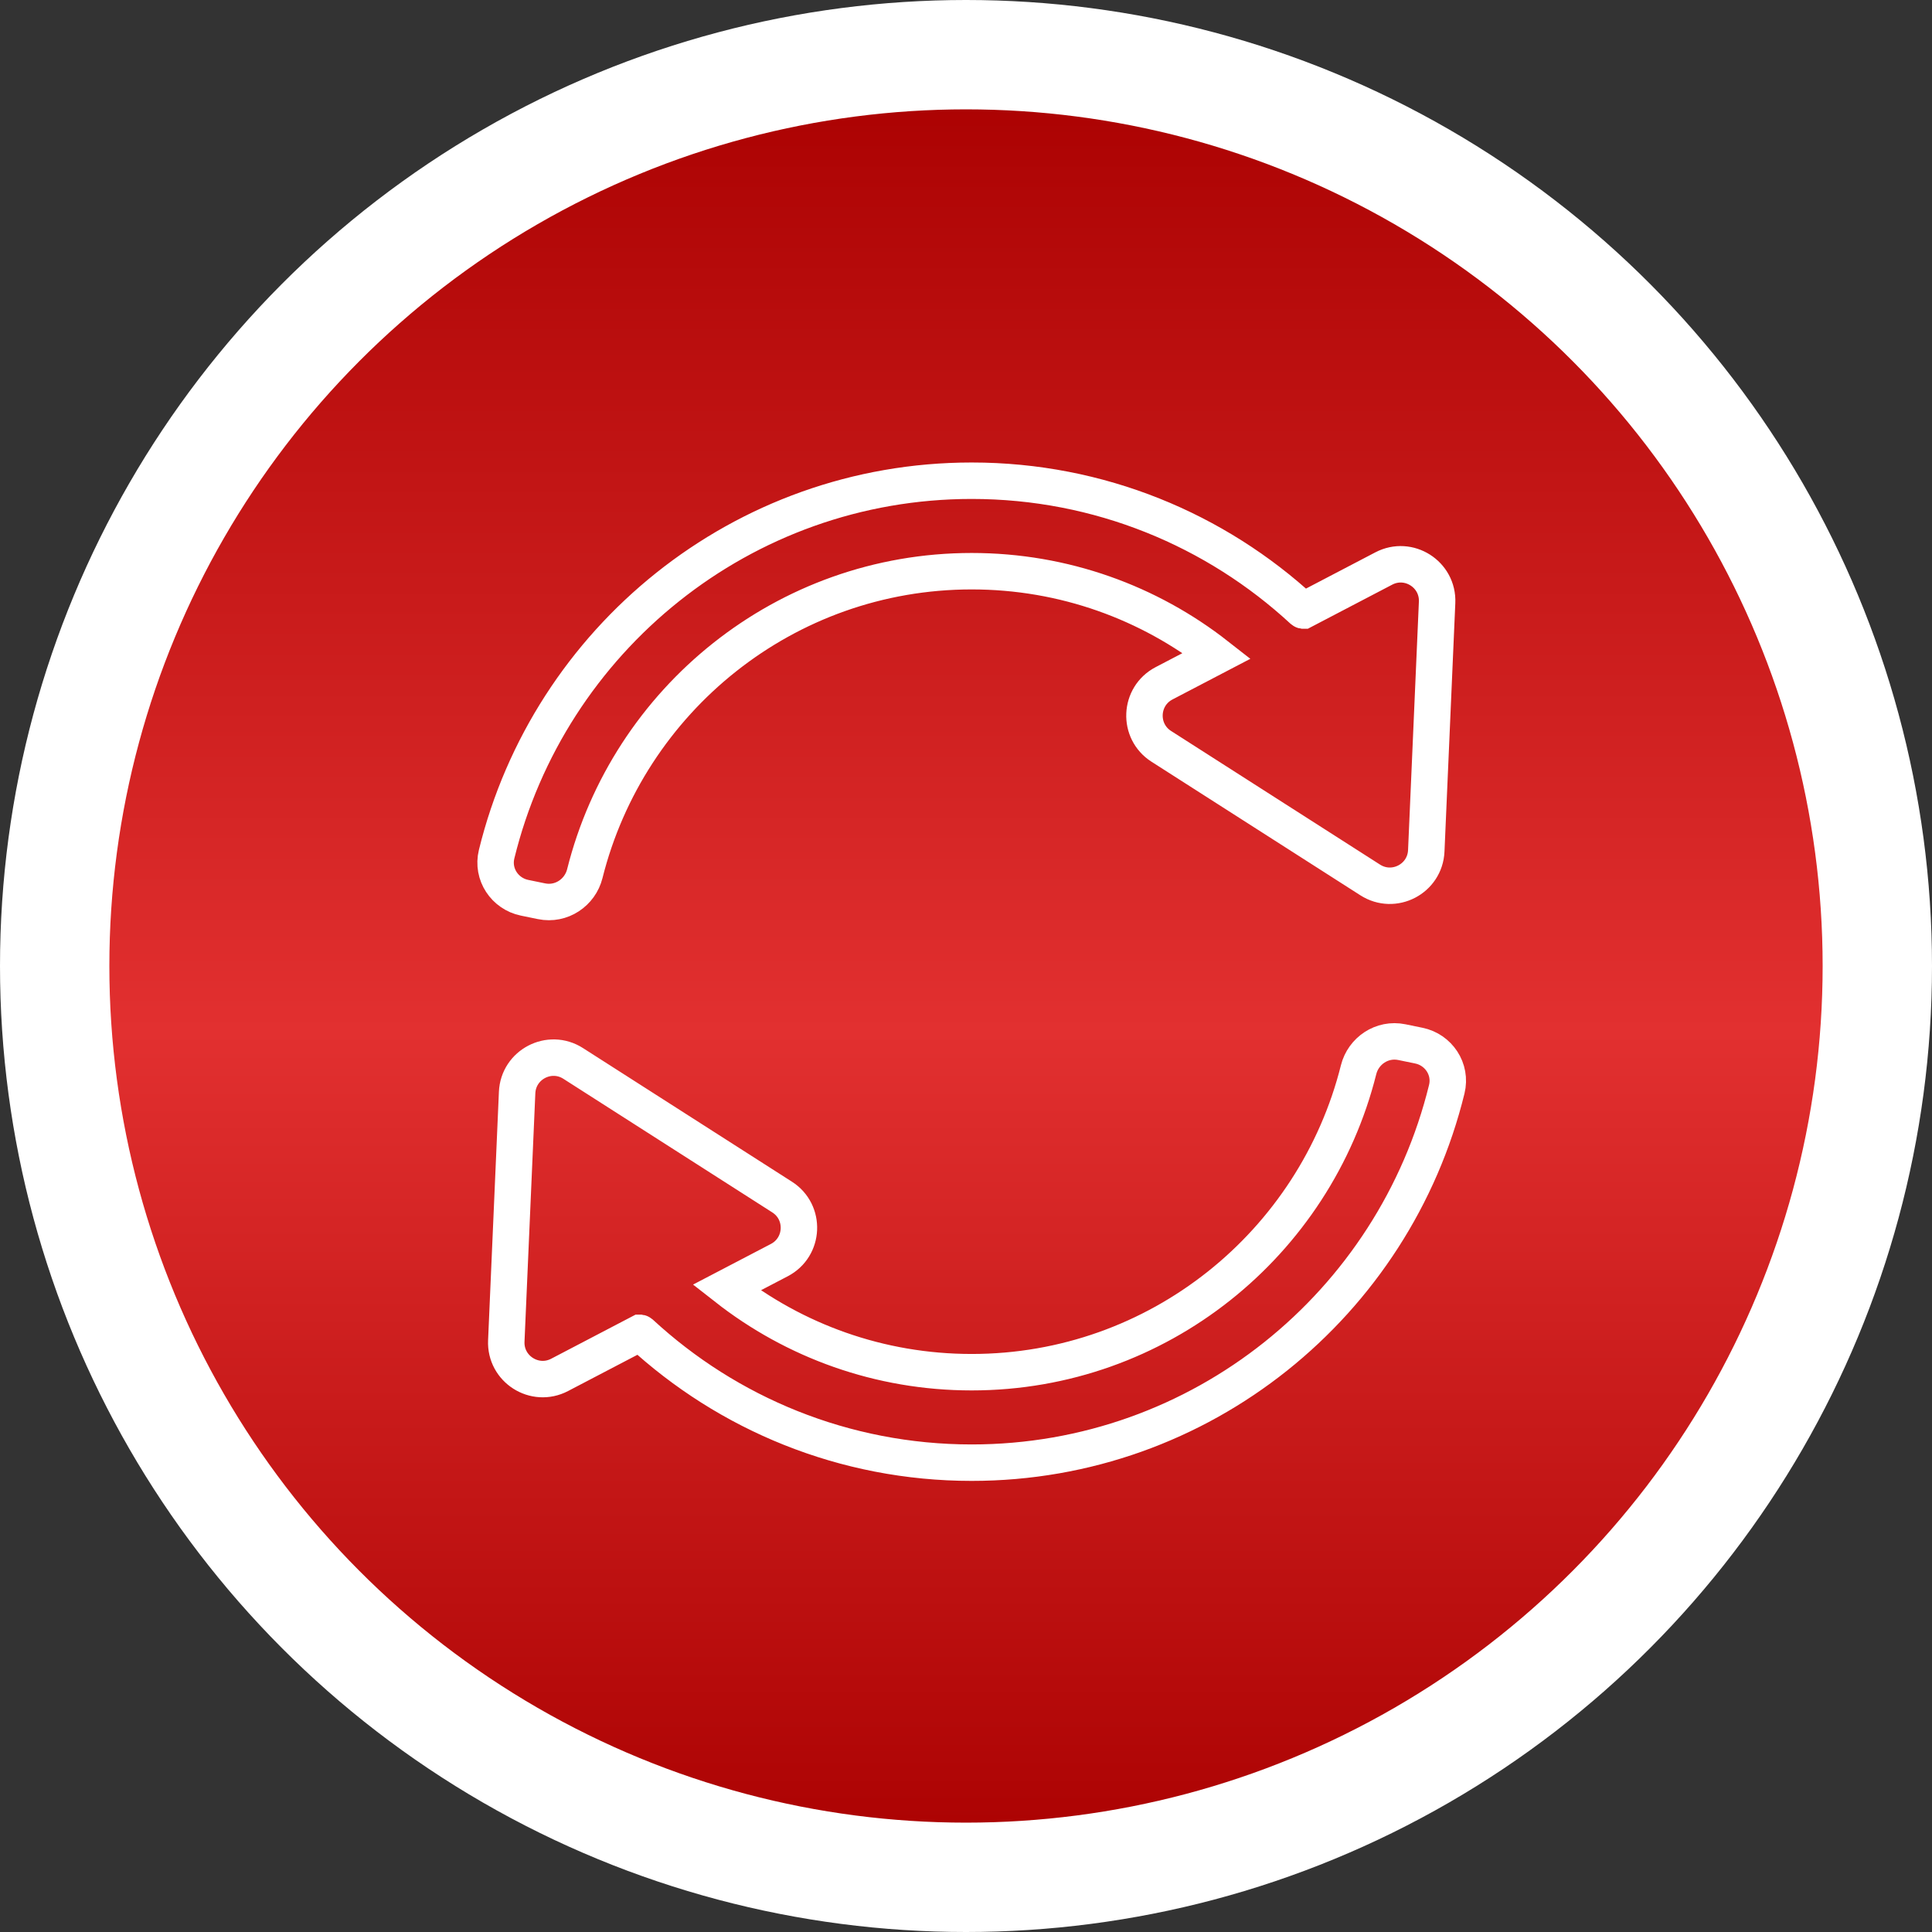
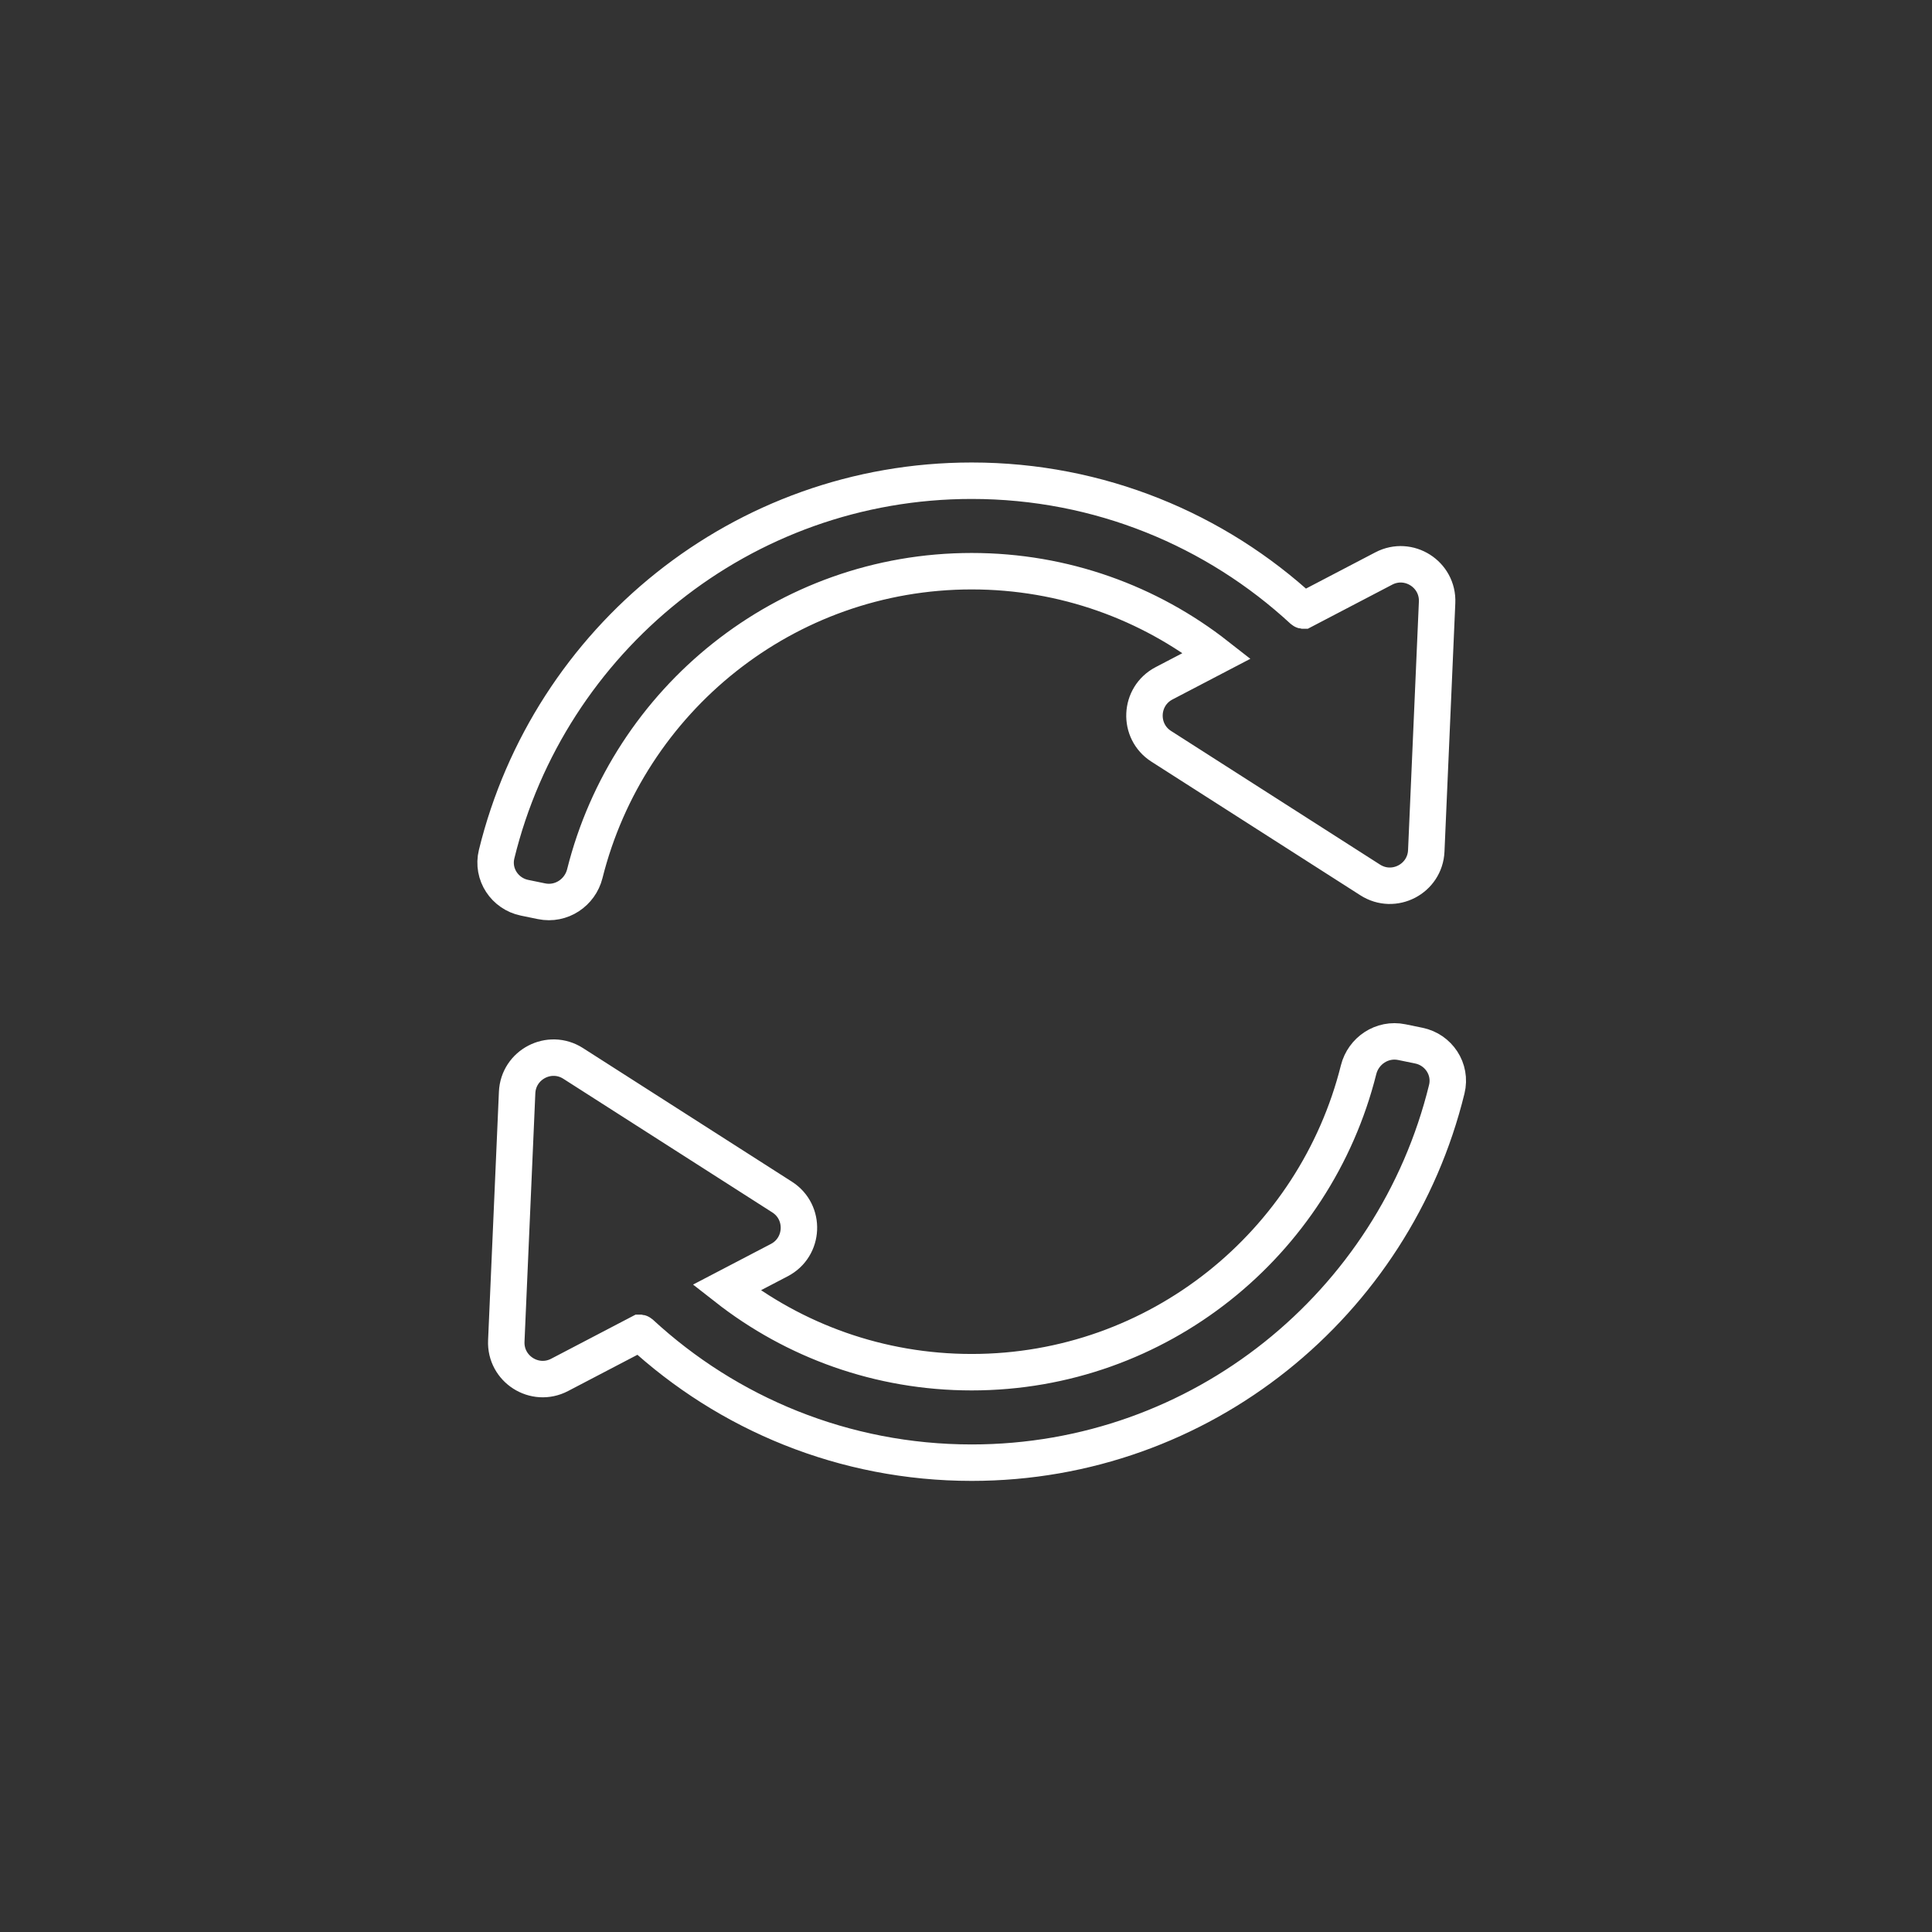
<svg xmlns="http://www.w3.org/2000/svg" width="106" height="106" viewBox="0 0 106 106" fill="none">
  <rect x="0" y="0" width="106" height="106" fill="#333333" stroke="none" />
-   <circle cx="53" cy="53" r="50" fill="url(#paint0_linear_1029_181)" stroke="white" stroke-width="6" />
  <path d="M32.085 47.936C34.474 38.397 43.077 31.339 53.312 31.339C58.385 31.339 63.051 33.069 66.763 35.977L63.866 37.49C62.504 38.202 62.419 40.12 63.714 40.948L75.177 48.279C76.476 49.11 78.186 48.221 78.253 46.681L78.847 33.051C78.914 31.511 77.288 30.477 75.922 31.191L71.509 33.497C71.508 33.497 71.507 33.497 71.504 33.497C71.498 33.496 71.49 33.493 71.481 33.485C66.704 29.073 60.32 26.375 53.312 26.375C40.7 26.375 30.128 35.103 27.248 46.862C26.976 47.972 27.705 49.035 28.776 49.255L29.71 49.447C30.804 49.672 31.827 48.965 32.085 47.936ZM74.54 58.689C72.151 68.228 63.548 75.286 53.312 75.286C48.24 75.286 43.574 73.556 39.862 70.648L42.76 69.135C44.121 68.423 44.206 66.505 42.911 65.677L31.448 58.346C30.149 57.515 28.439 58.404 28.372 59.944L27.778 73.574C27.711 75.114 29.337 76.147 30.703 75.434L35.116 73.128C35.117 73.128 35.118 73.128 35.121 73.128C35.127 73.129 35.135 73.132 35.144 73.14C39.921 77.552 46.305 80.25 53.312 80.25C65.925 80.25 76.497 71.522 79.377 59.763C79.65 58.653 78.92 57.59 77.849 57.37L76.915 57.178C75.821 56.953 74.798 57.66 74.54 58.689Z" stroke="white" stroke-width="2" />
  <defs>
    <linearGradient id="paint0_linear_1029_181" x1="53" y1="3" x2="53" y2="103" gradientUnits="userSpaceOnUse">
      <stop stop-color="#A90000" />
      <stop offset="0.536" stop-color="#E23030" />
      <stop offset="1" stop-color="#A90000" />
    </linearGradient>
  </defs>
</svg>